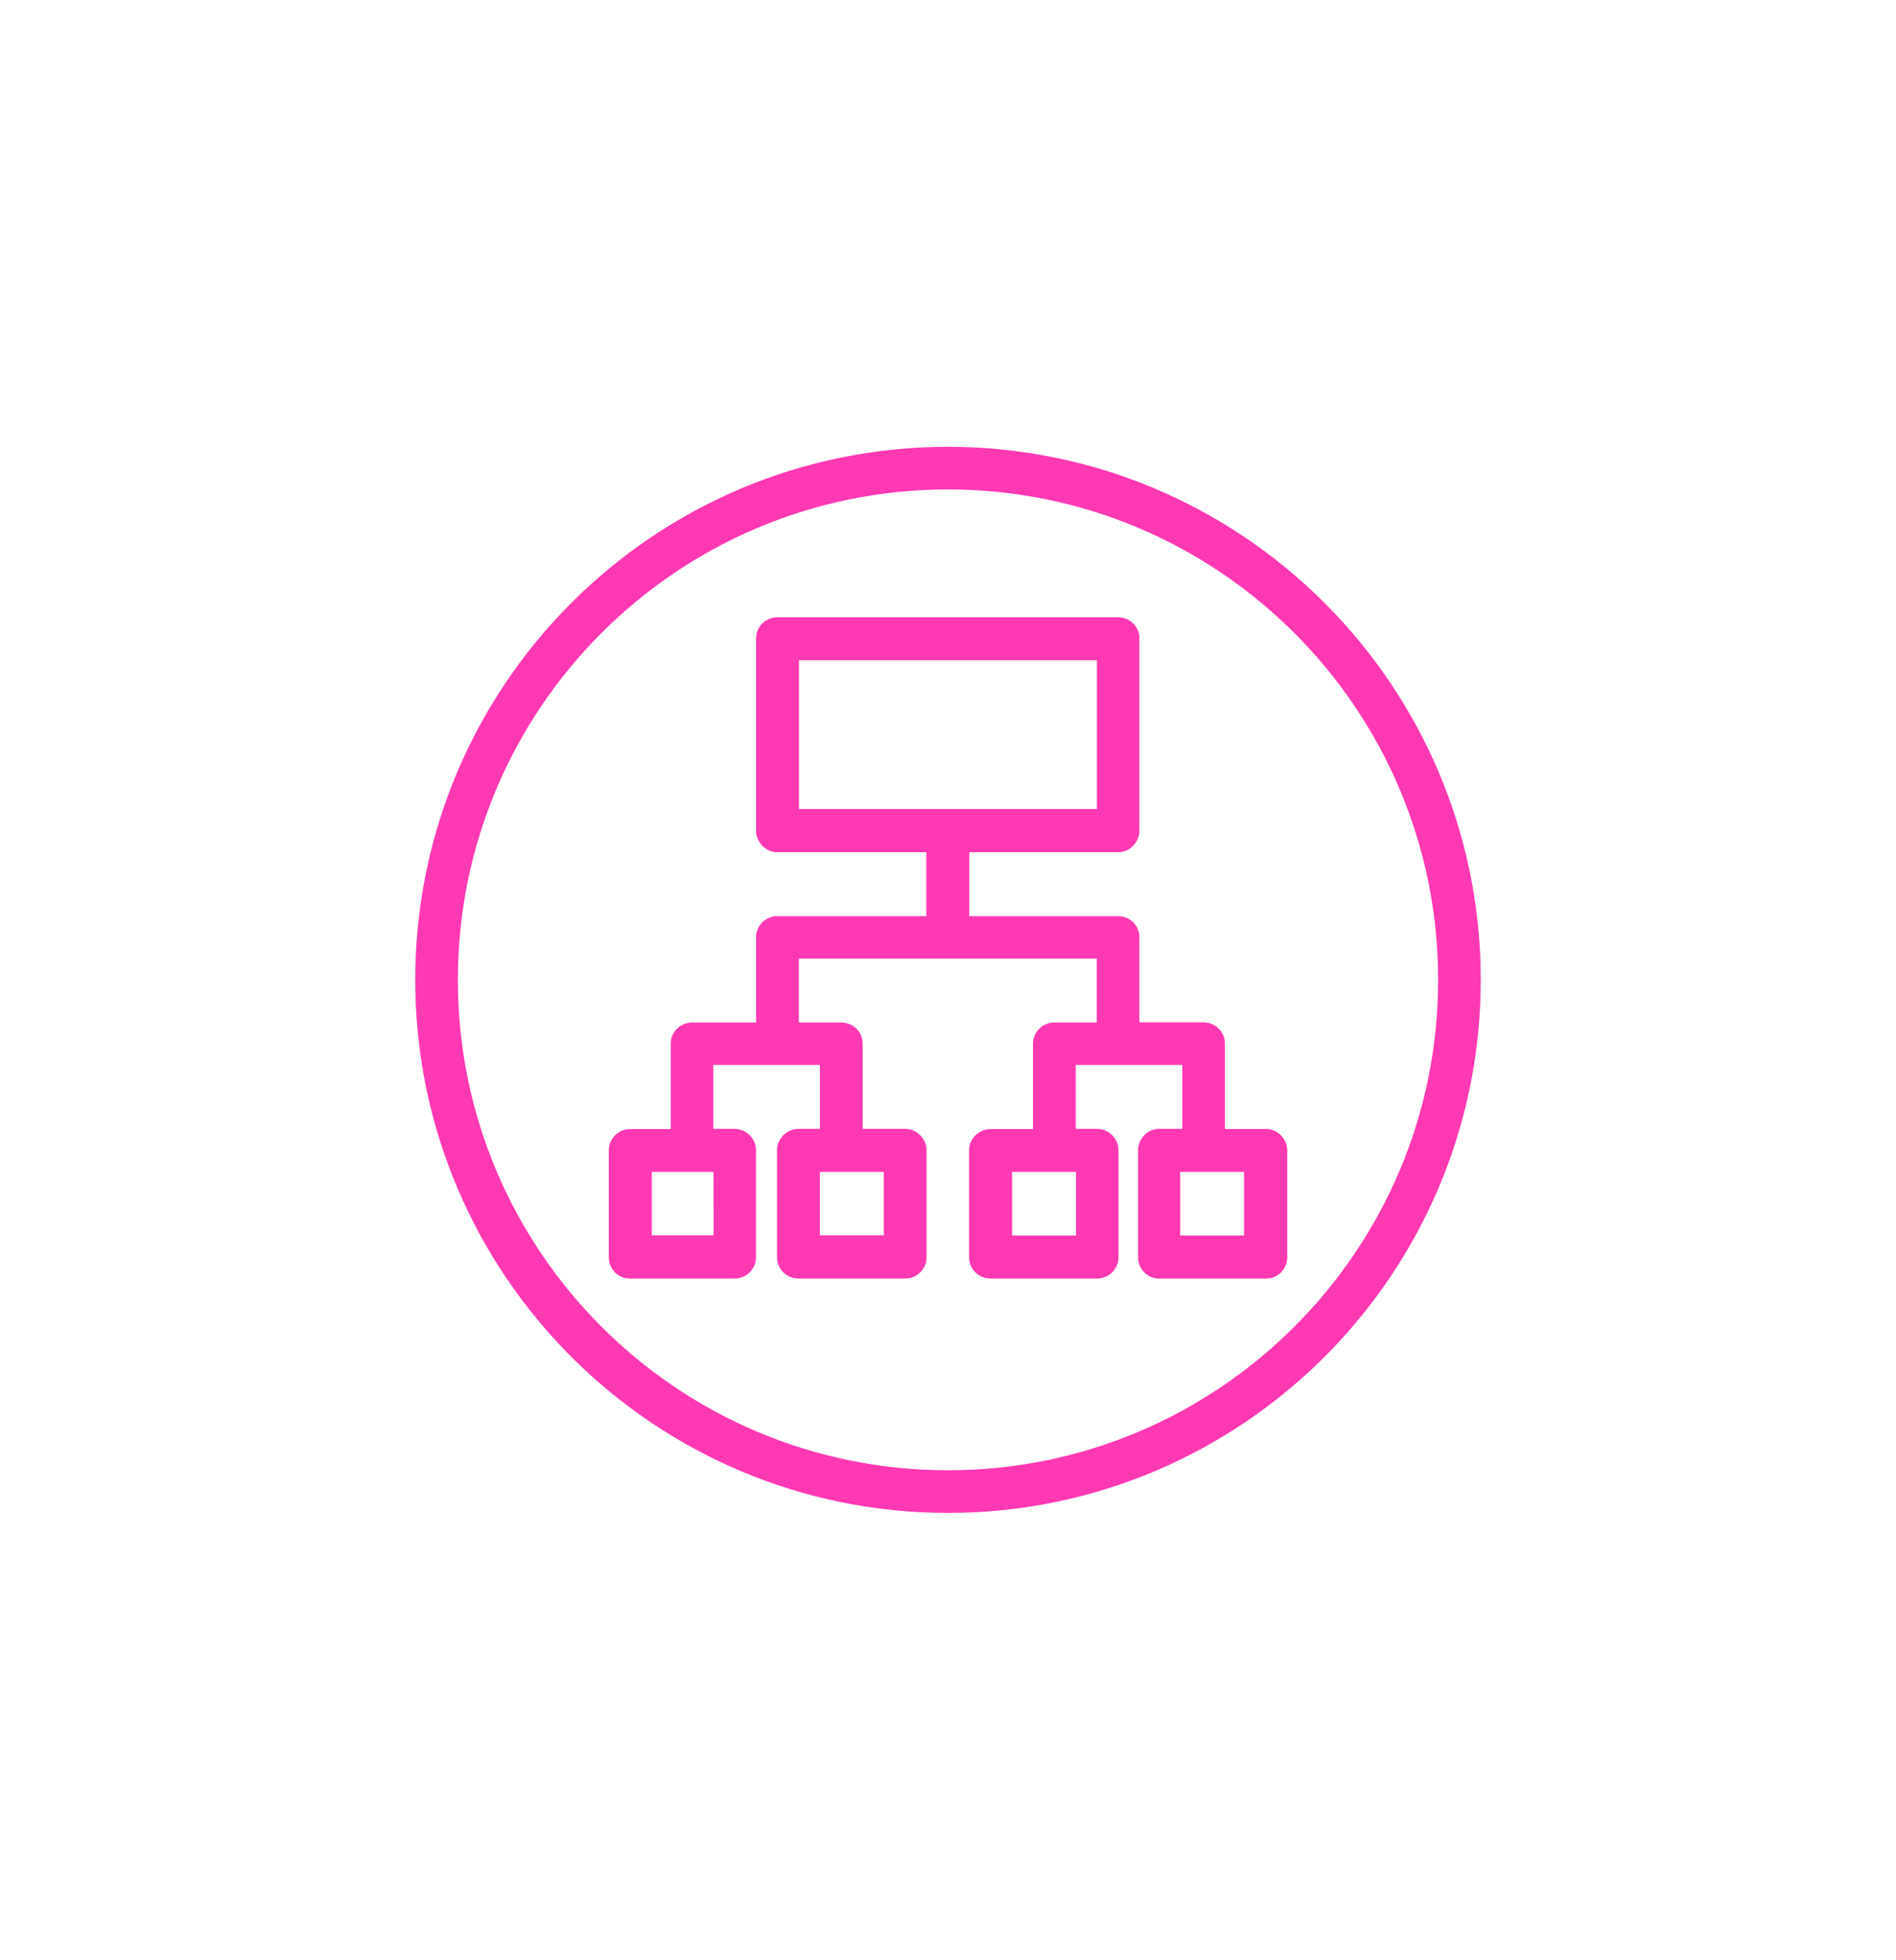
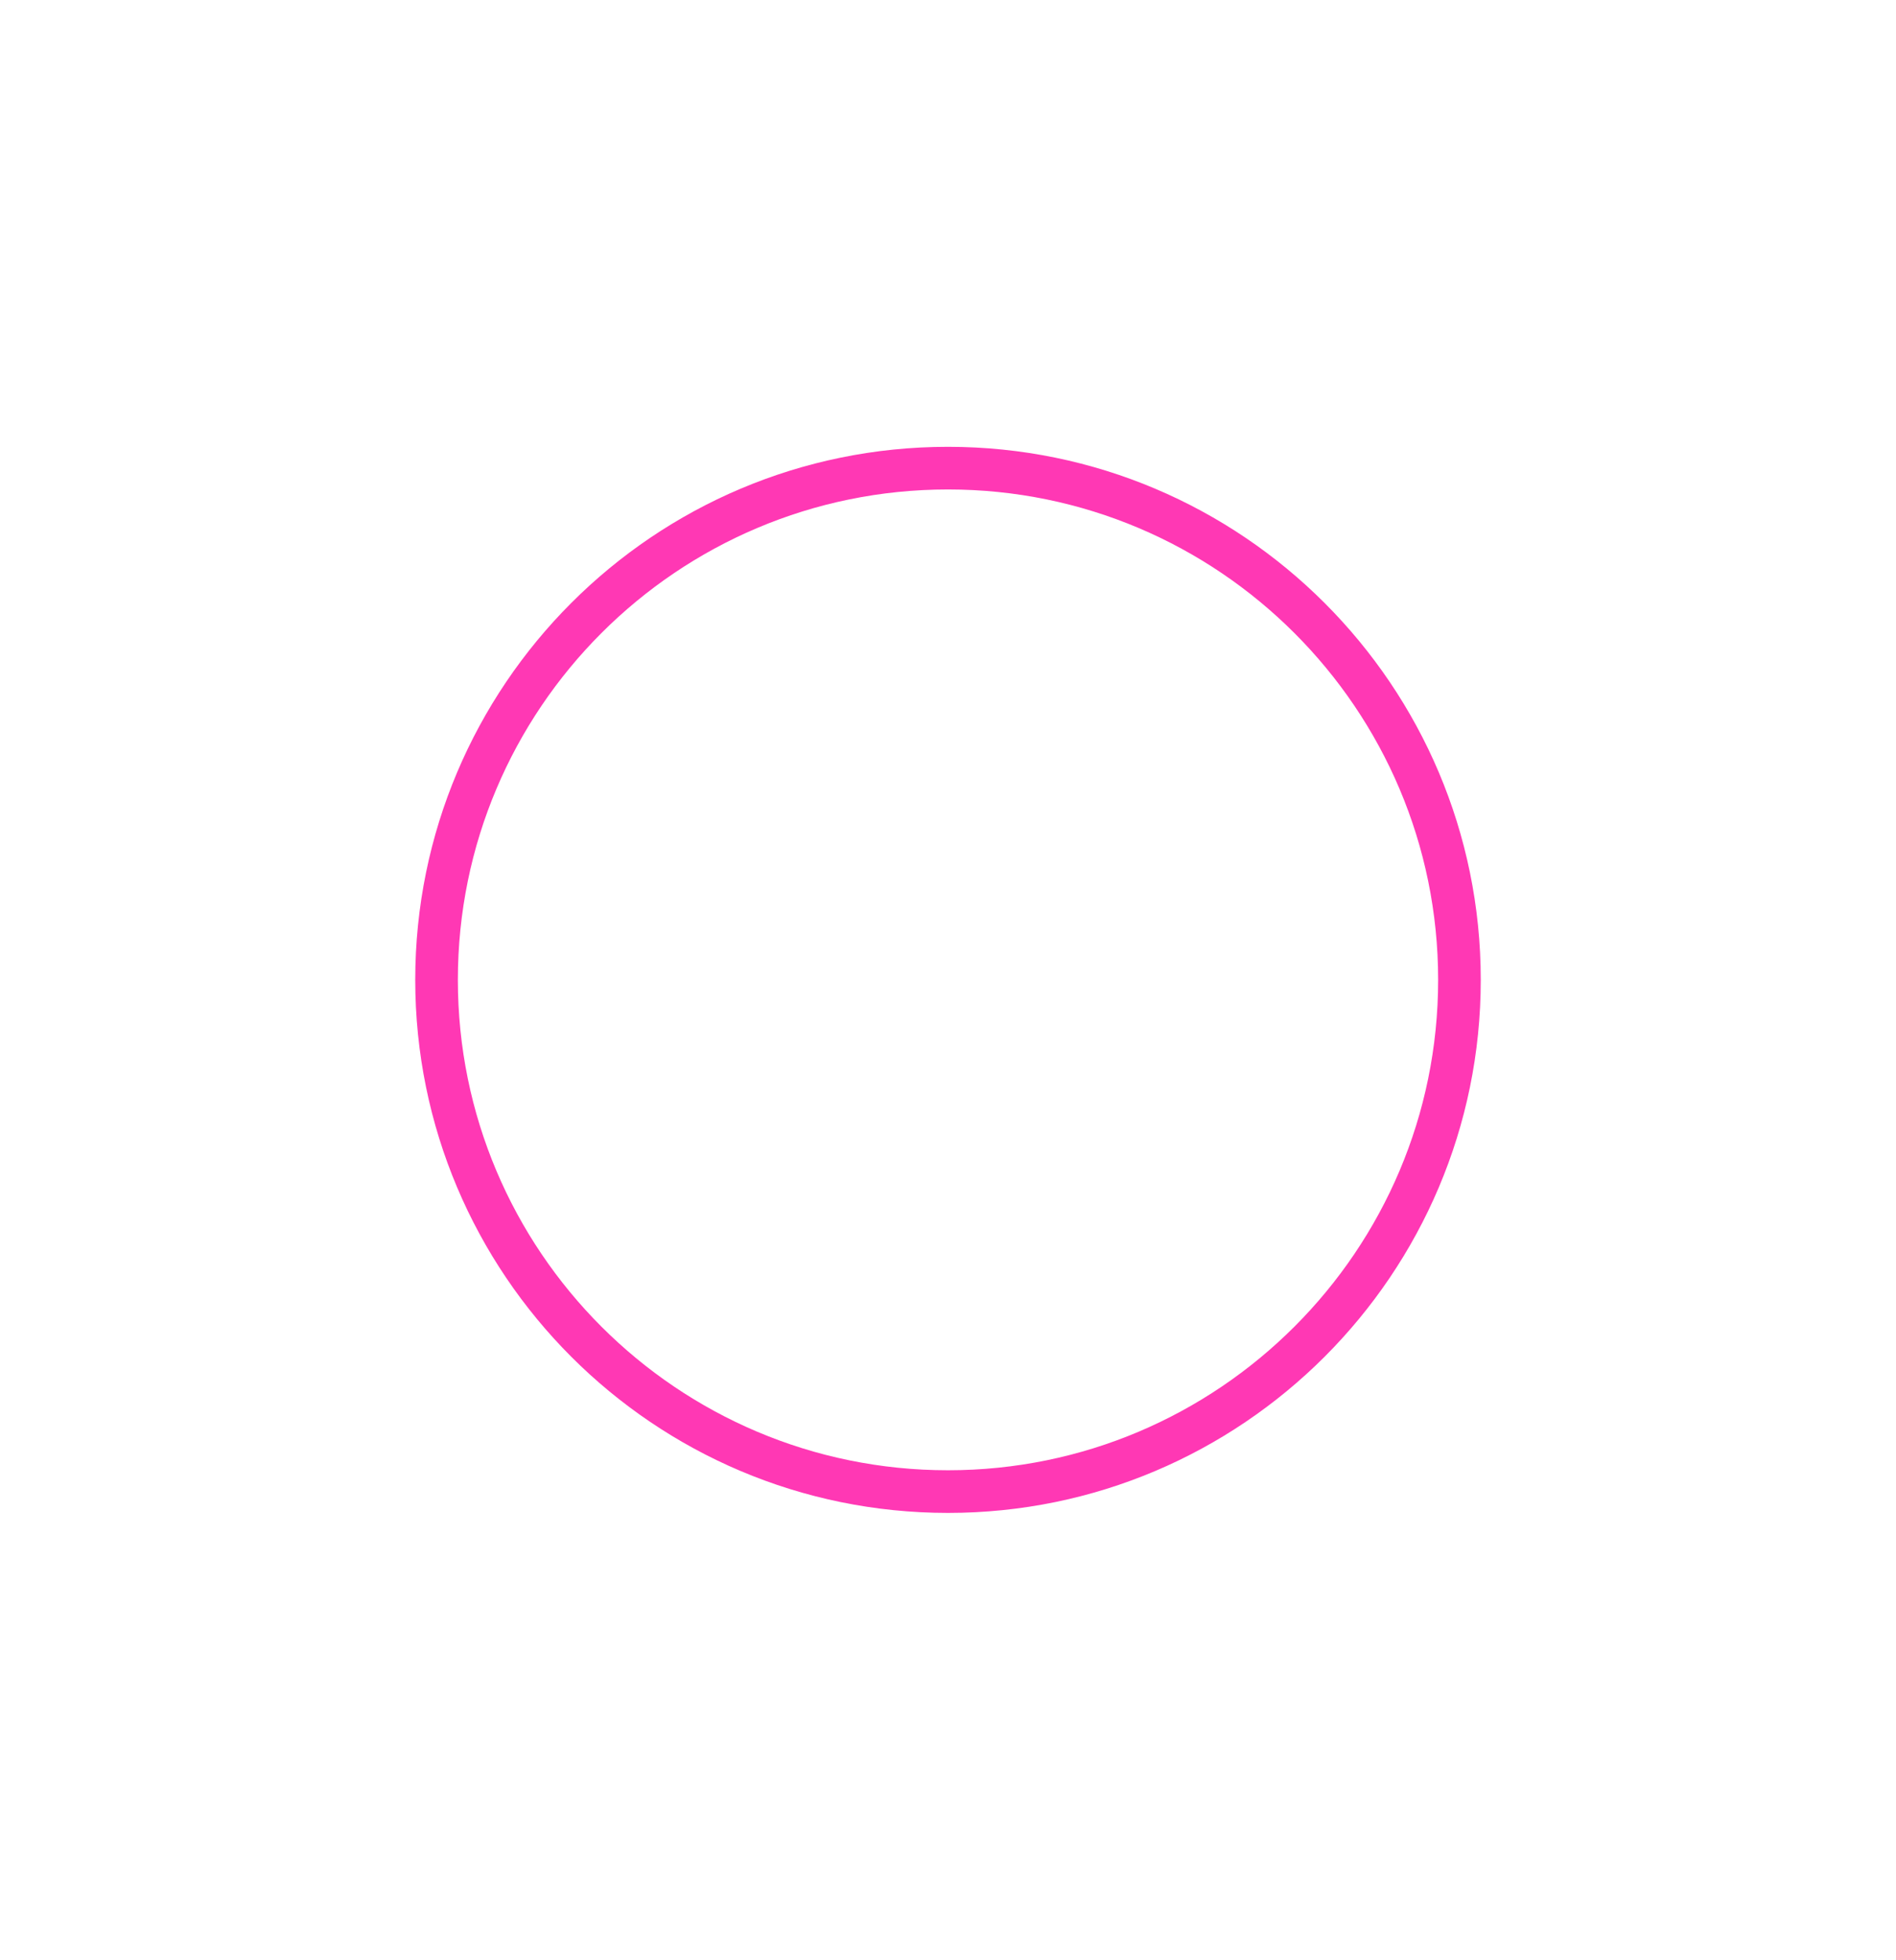
<svg xmlns="http://www.w3.org/2000/svg" width="242" height="250" viewBox="0 0 242 250" fill="none">
  <path d="M121 193C83.43 193 53 162.536 53 125C53 87.464 83.43 57 121 57C158.519 57 189 87.464 189 125C189 162.536 158.519 193 121 193ZM121 62.44C86.439 62.44 58.44 90.456 58.44 125C58.44 159.544 86.439 187.56 121 187.56C155.51 187.56 183.56 159.544 183.56 125C183.56 90.456 155.51 62.44 121 62.44Z" fill="#FF38B4" />
-   <path d="M161.548 144.024H156.345V133.144C156.345 131.614 155.121 130.424 153.625 130.424H145.432V119.544C145.432 118.048 144.207 116.875 142.745 116.875H123.706V108.715H142.745C144.207 108.715 145.432 107.423 145.432 105.995V81.464C145.432 79.934 144.207 78.744 142.745 78.744H99.191C97.729 78.744 96.505 79.934 96.505 81.464V105.995C96.505 107.423 97.729 108.715 99.191 108.715H118.232V116.875H99.191C97.729 116.875 96.505 118.065 96.505 119.561V130.441H88.379C86.816 130.441 85.608 131.631 85.608 133.161V144.041H80.39C78.911 144.041 77.703 145.282 77.703 146.727V160.378C77.703 161.908 78.894 163.098 80.39 163.098H93.717C95.281 163.098 96.489 161.908 96.489 160.378V146.727C96.489 145.282 95.298 144.007 93.717 144.007H91.048V135.847H104.648V144.007H101.928C100.398 144.007 99.174 145.282 99.174 146.727V160.378C99.174 161.908 100.398 163.098 101.945 163.098H115.545C117.024 163.098 118.265 161.908 118.265 160.378V146.727C118.265 145.282 117.024 144.007 115.545 144.007H110.106V133.127C110.106 131.631 108.915 130.441 107.334 130.441H101.962V122.281H139.991V130.441H134.602C133.072 130.441 131.848 131.631 131.848 133.161V144.041H126.408C124.929 144.041 123.689 145.282 123.689 146.727V160.378C123.689 161.908 124.929 163.098 126.408 163.098H140.008C141.538 163.098 142.762 161.908 142.762 160.378V146.727C142.762 145.282 141.572 144.007 139.991 144.007H137.306V135.847H150.906V144.007H147.931C146.469 144.007 145.261 145.282 145.261 146.727V160.378C145.261 161.908 146.452 163.098 147.931 163.098H161.615C163.094 163.098 164.301 161.908 164.301 160.378V146.642C164.216 145.18 163.01 144.007 161.531 144.007L161.548 144.024ZM91.082 157.59H83.194V149.498H91.065L91.082 157.59ZM112.808 149.498V157.59H104.648V149.498H112.808ZM101.979 103.207V84.235H140.008V103.207H101.979ZM137.34 157.607H129.179V149.498H137.34V157.607ZM158.793 157.607H150.633V149.498H158.793V157.607Z" fill="#FF38B4" />
</svg>